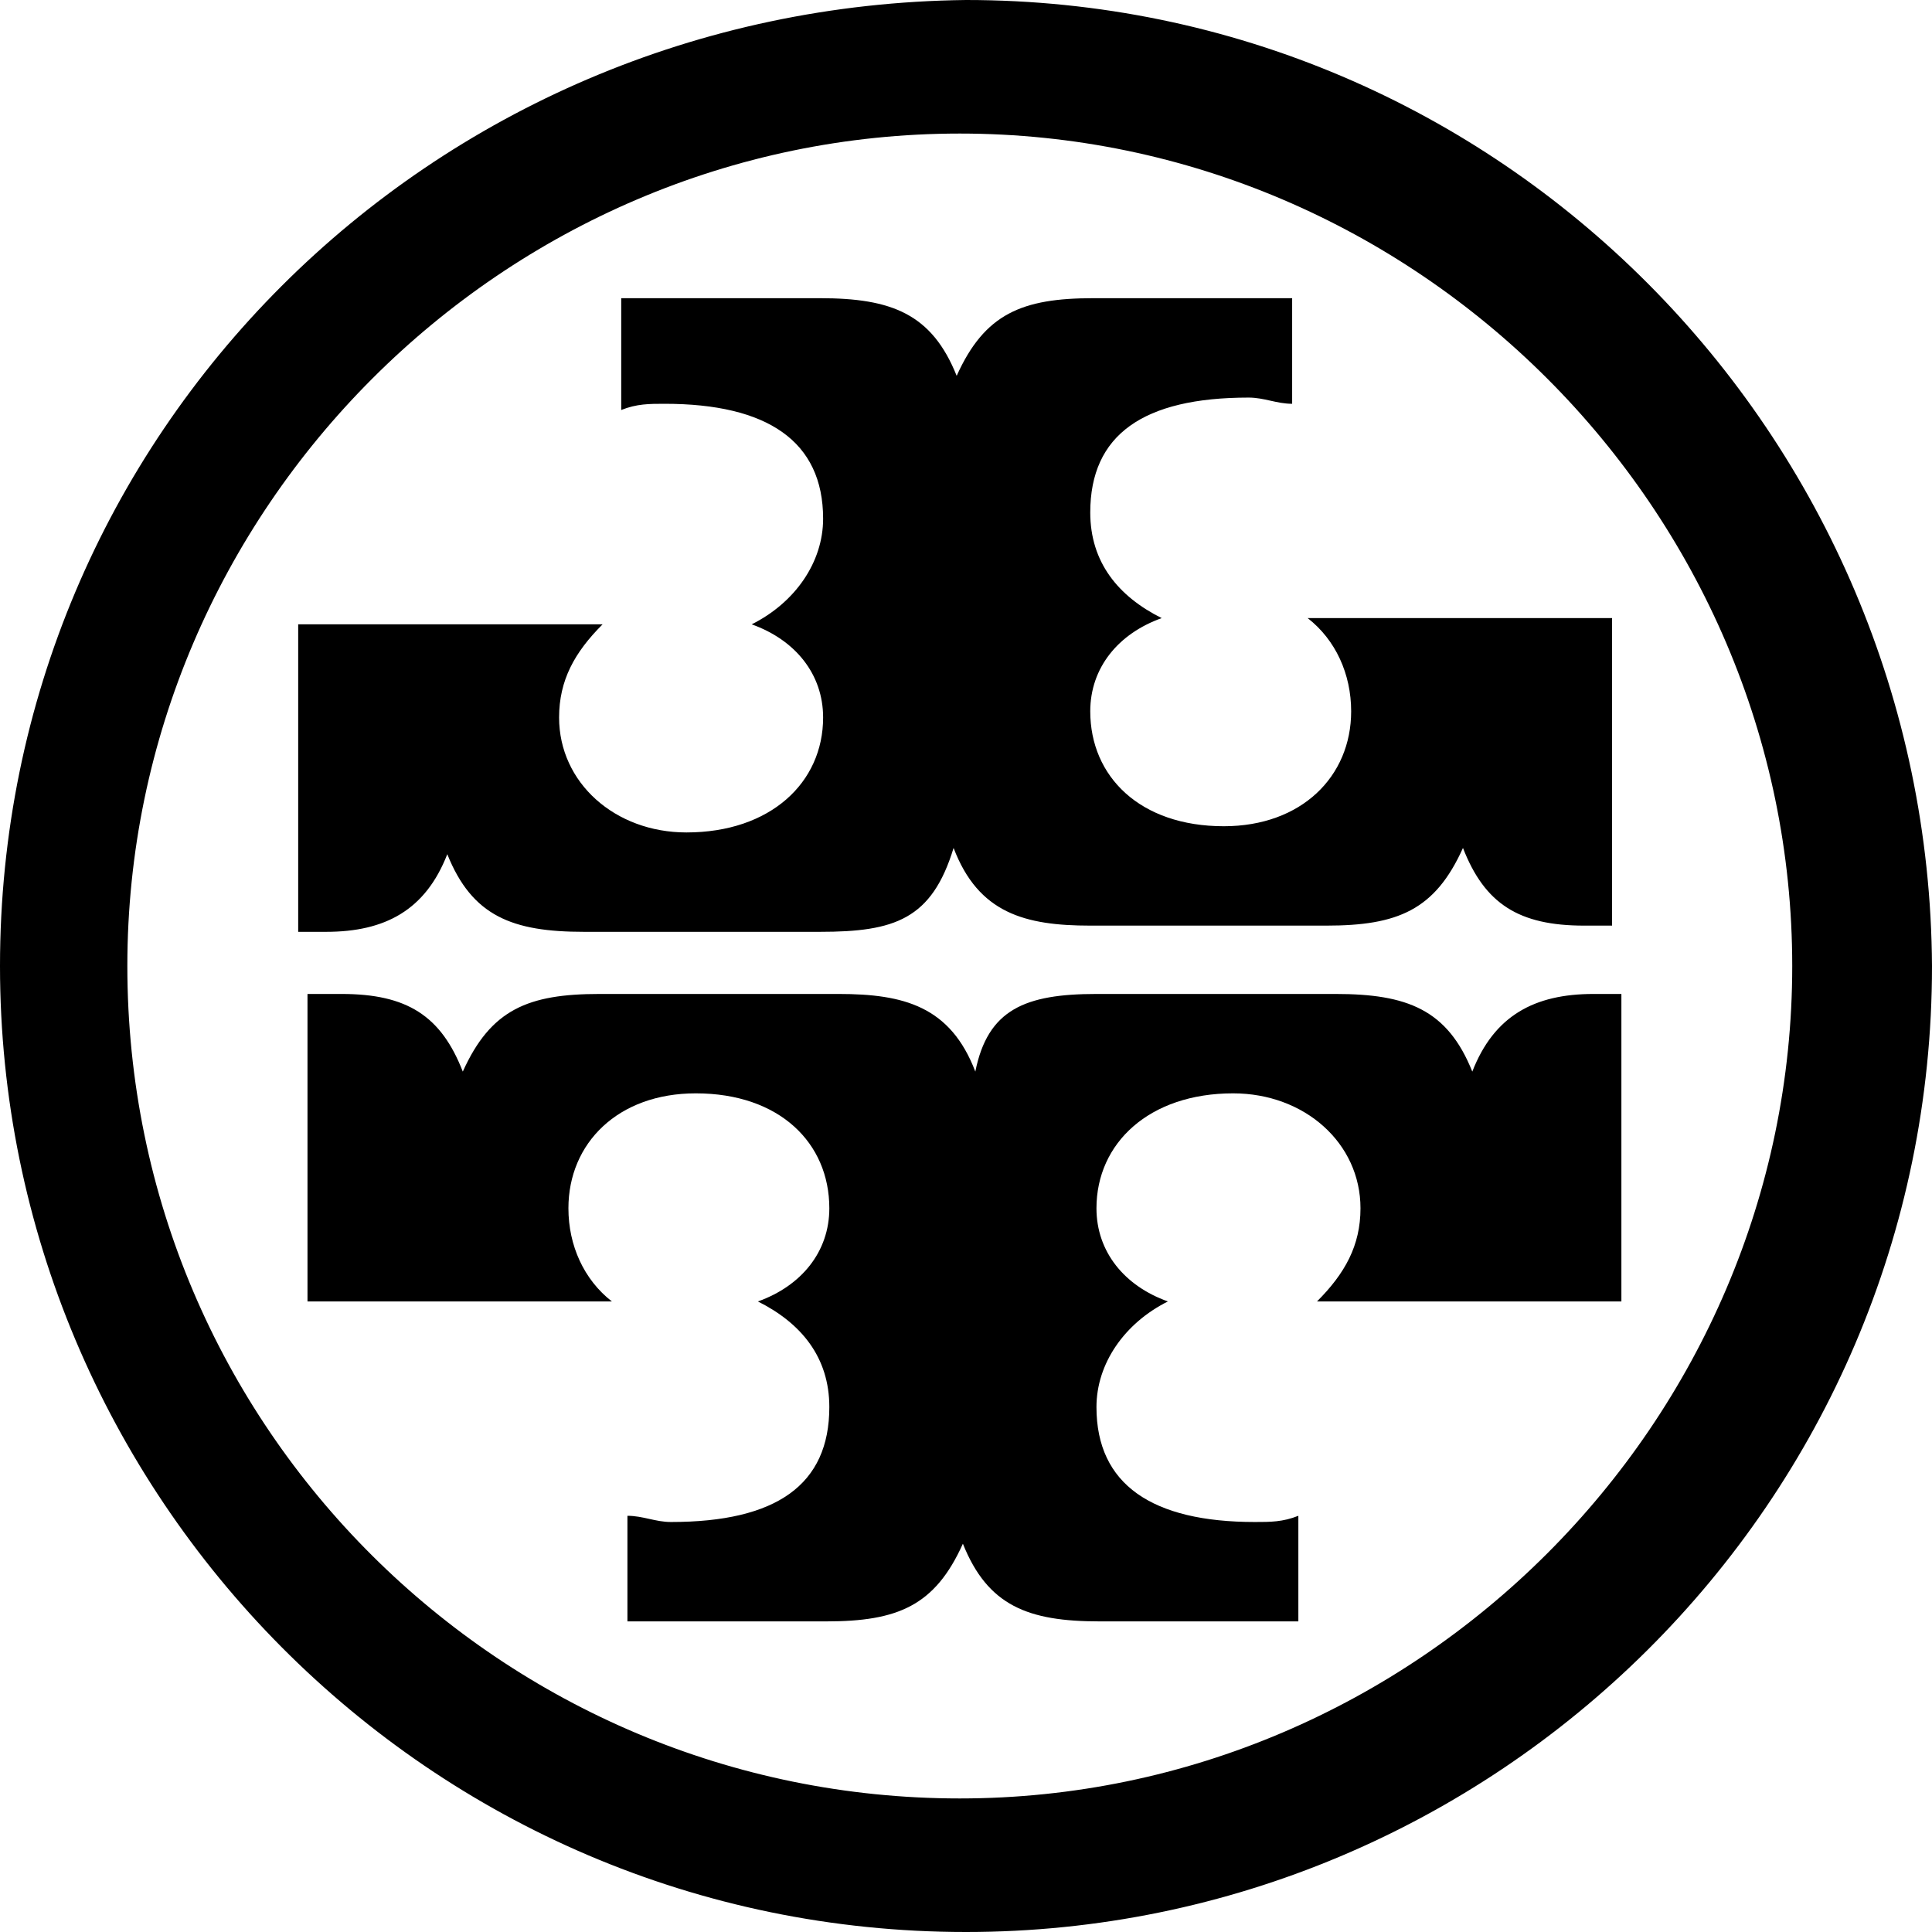
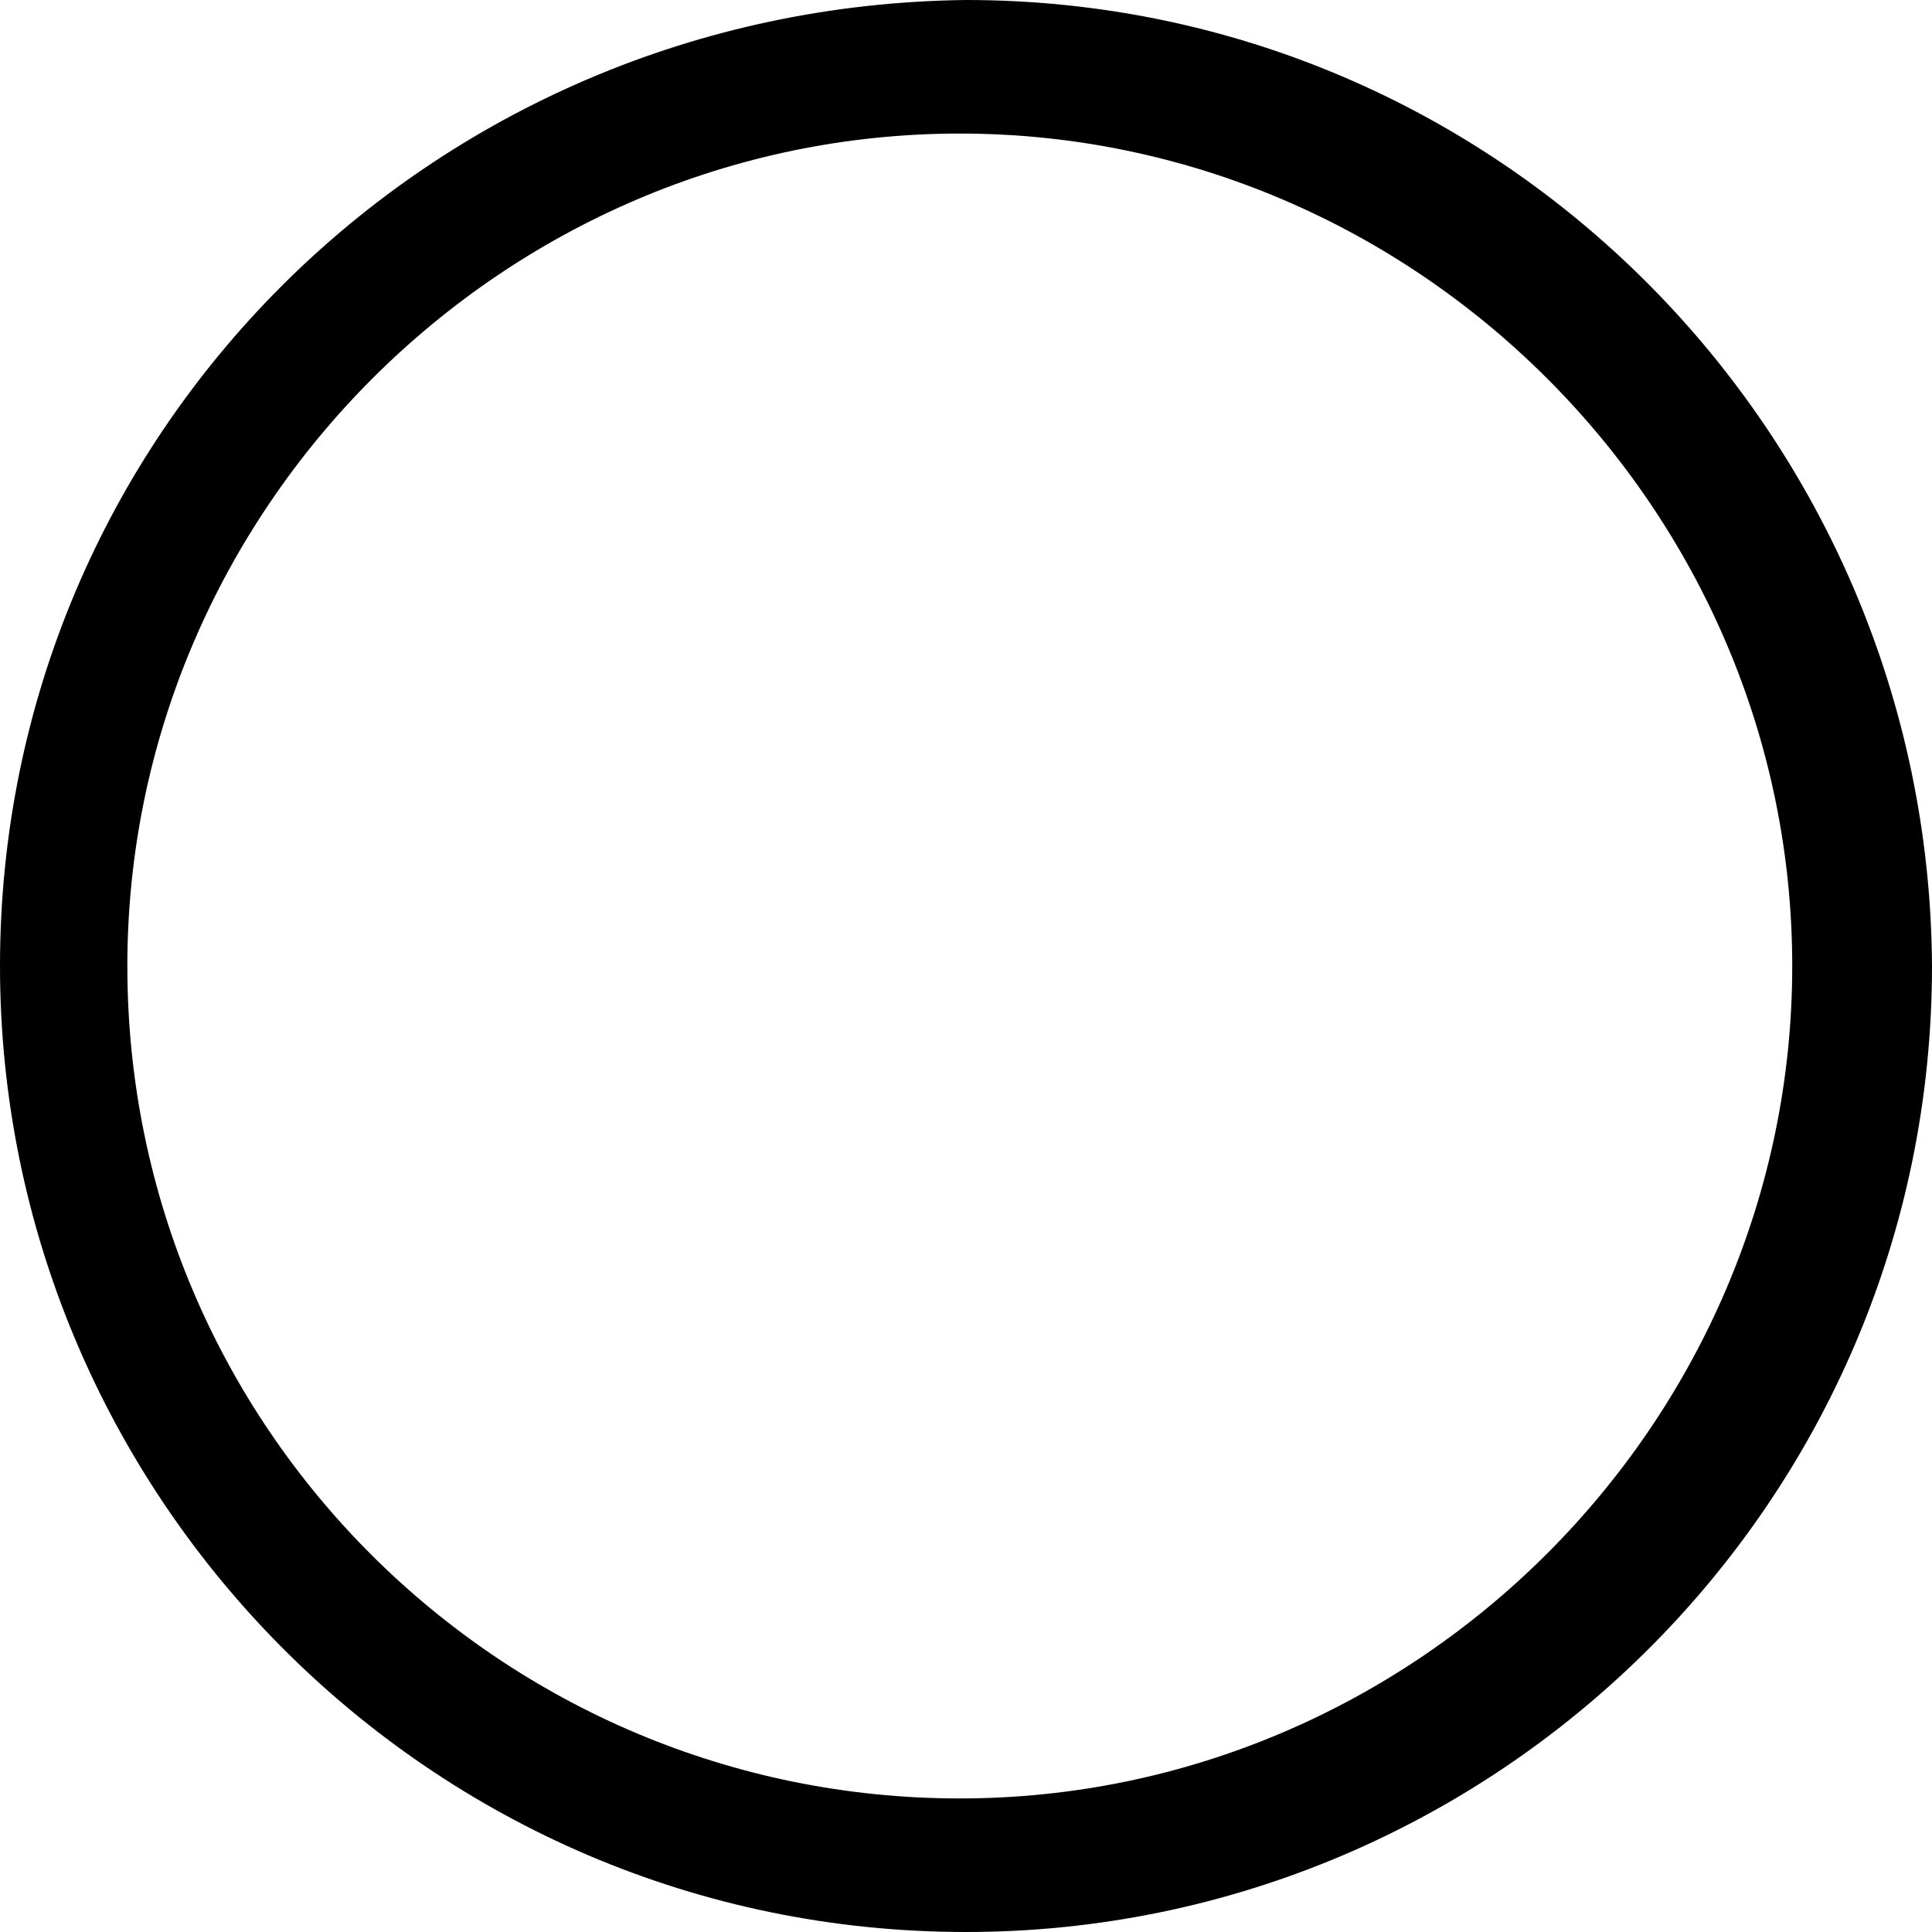
<svg xmlns="http://www.w3.org/2000/svg" width="70px" height="70px" viewBox="0 0 70 70" version="1.1">
  <title>Tory Burch-Logo</title>
  <g id="Page-1" stroke="none" stroke-width="1" fill="none" fill-rule="evenodd">
    <g id="Tory-Burch">
      <rect id="Rectangle" x="0" y="0" width="70" height="70" />
      <path d="M0,35 C0,54.132 15.531,70 35,70 C54.132,70 70,54.469 70,35 C69.887,15.756 54.357,0 35,0 C15.531,0.225 0,15.756 0,35 M4.614,35 C4.614,18.457 18.232,4.839 34.775,4.839 C51.318,4.839 64.936,18.457 64.936,35 C64.936,51.543 51.318,65.161 34.775,65.161 C18.232,65.161 4.614,51.768 4.614,35" id="Shape" fill="#000000" fill-rule="nonzero" />
-       <path d="M39.727,36.013 L48.392,36.013 C50.981,36.013 52.444,36.576 53.344,38.826 C54.132,36.801 55.595,36.013 57.733,36.013 L58.746,36.013 L58.746,47.154 L47.717,47.154 C48.73,46.141 49.293,45.129 49.293,43.778 C49.293,41.415 47.267,39.614 44.678,39.614 C41.64,39.614 39.727,41.415 39.727,43.778 C39.727,45.354 40.74,46.592 42.315,47.154 C40.74,47.942 39.727,49.405 39.727,50.981 C39.727,53.794 41.752,55.145 45.466,55.145 C46.029,55.145 46.479,55.145 47.042,54.92 L47.042,58.746 L39.839,58.746 C37.251,58.746 35.788,58.183 34.887,55.932 C33.875,58.183 32.524,58.746 29.936,58.746 L22.733,58.746 L22.733,54.92 C23.296,54.92 23.746,55.145 24.309,55.145 C28.135,55.145 30.048,53.794 30.048,50.981 C30.048,49.18 29.035,47.942 27.46,47.154 C29.035,46.592 30.048,45.354 30.048,43.778 C30.048,41.415 28.248,39.614 25.209,39.614 C22.395,39.614 20.595,41.415 20.595,43.778 C20.595,45.129 21.158,46.367 22.17,47.154 L11.141,47.154 L11.141,36.013 L12.379,36.013 C14.743,36.013 15.981,36.801 16.768,38.826 C17.781,36.576 19.132,36.013 21.72,36.013 L30.386,36.013 C32.749,36.013 34.437,36.463 35.338,38.826 C35.788,36.576 37.138,36.013 39.727,36.013 M29.711,33.762 L21.158,33.762 C18.569,33.762 17.106,33.199 16.206,30.949 C15.418,32.974 13.955,33.762 11.817,33.762 L10.804,33.762 L10.804,22.621 L21.833,22.621 C20.82,23.633 20.257,24.646 20.257,25.997 C20.257,28.36 22.283,30.161 24.871,30.161 C27.91,30.161 29.823,28.36 29.823,25.997 C29.823,24.421 28.81,23.183 27.235,22.621 C28.81,21.833 29.823,20.37 29.823,18.794 C29.823,15.981 27.797,14.63 24.084,14.63 C23.521,14.63 23.071,14.63 22.508,14.855 L22.508,10.804 L29.711,10.804 C32.299,10.804 33.762,11.367 34.662,13.617 C35.675,11.367 37.026,10.804 39.614,10.804 L46.817,10.804 L46.817,14.63 C46.254,14.63 45.804,14.405 45.241,14.405 C41.415,14.405 39.502,15.756 39.502,18.569 C39.502,20.37 40.514,21.608 42.09,22.395 C40.514,22.958 39.502,24.196 39.502,25.772 C39.502,28.135 41.302,29.936 44.341,29.936 C47.154,29.936 48.955,28.135 48.955,25.772 C48.955,24.421 48.392,23.183 47.379,22.395 L58.408,22.395 L58.408,33.537 L57.395,33.537 C55.032,33.537 53.794,32.749 53.006,30.723 C51.994,32.974 50.643,33.537 48.055,33.537 L39.502,33.537 C37.138,33.537 35.45,33.087 34.55,30.723 C33.762,33.312 32.412,33.762 29.711,33.762" id="Shape" fill="#000000" fill-rule="nonzero" />
    </g>
  </g>
</svg>